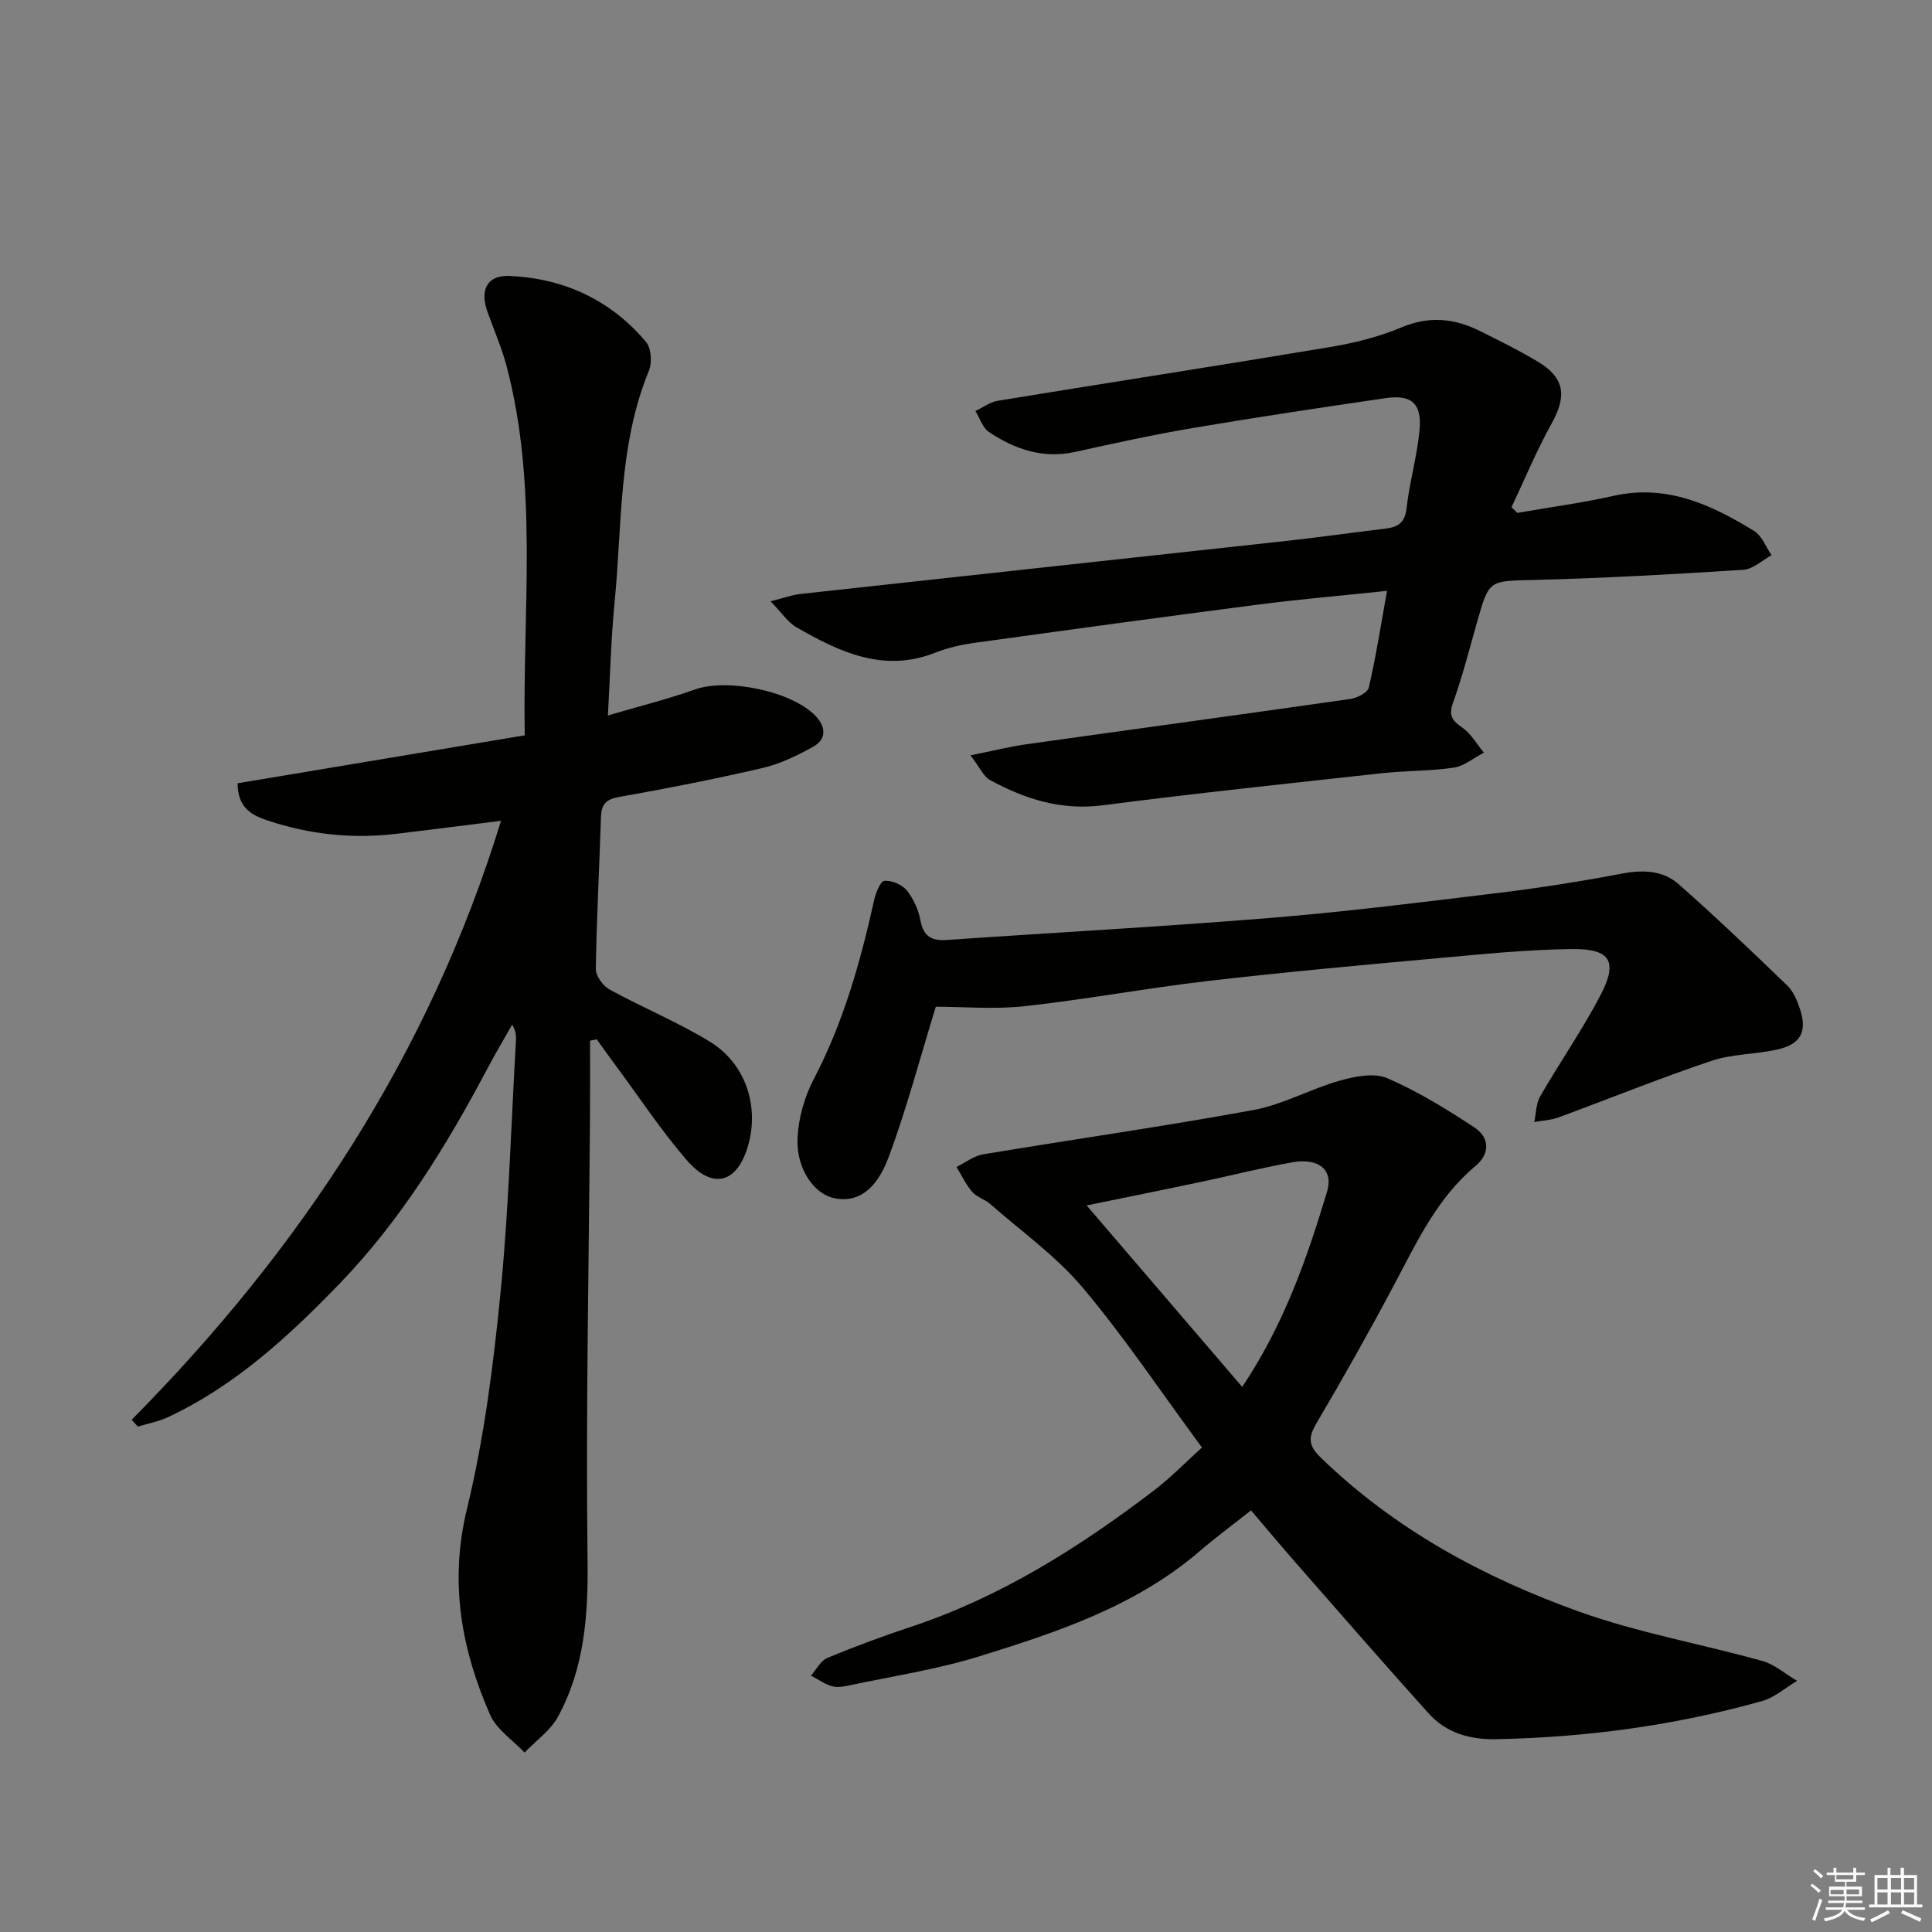
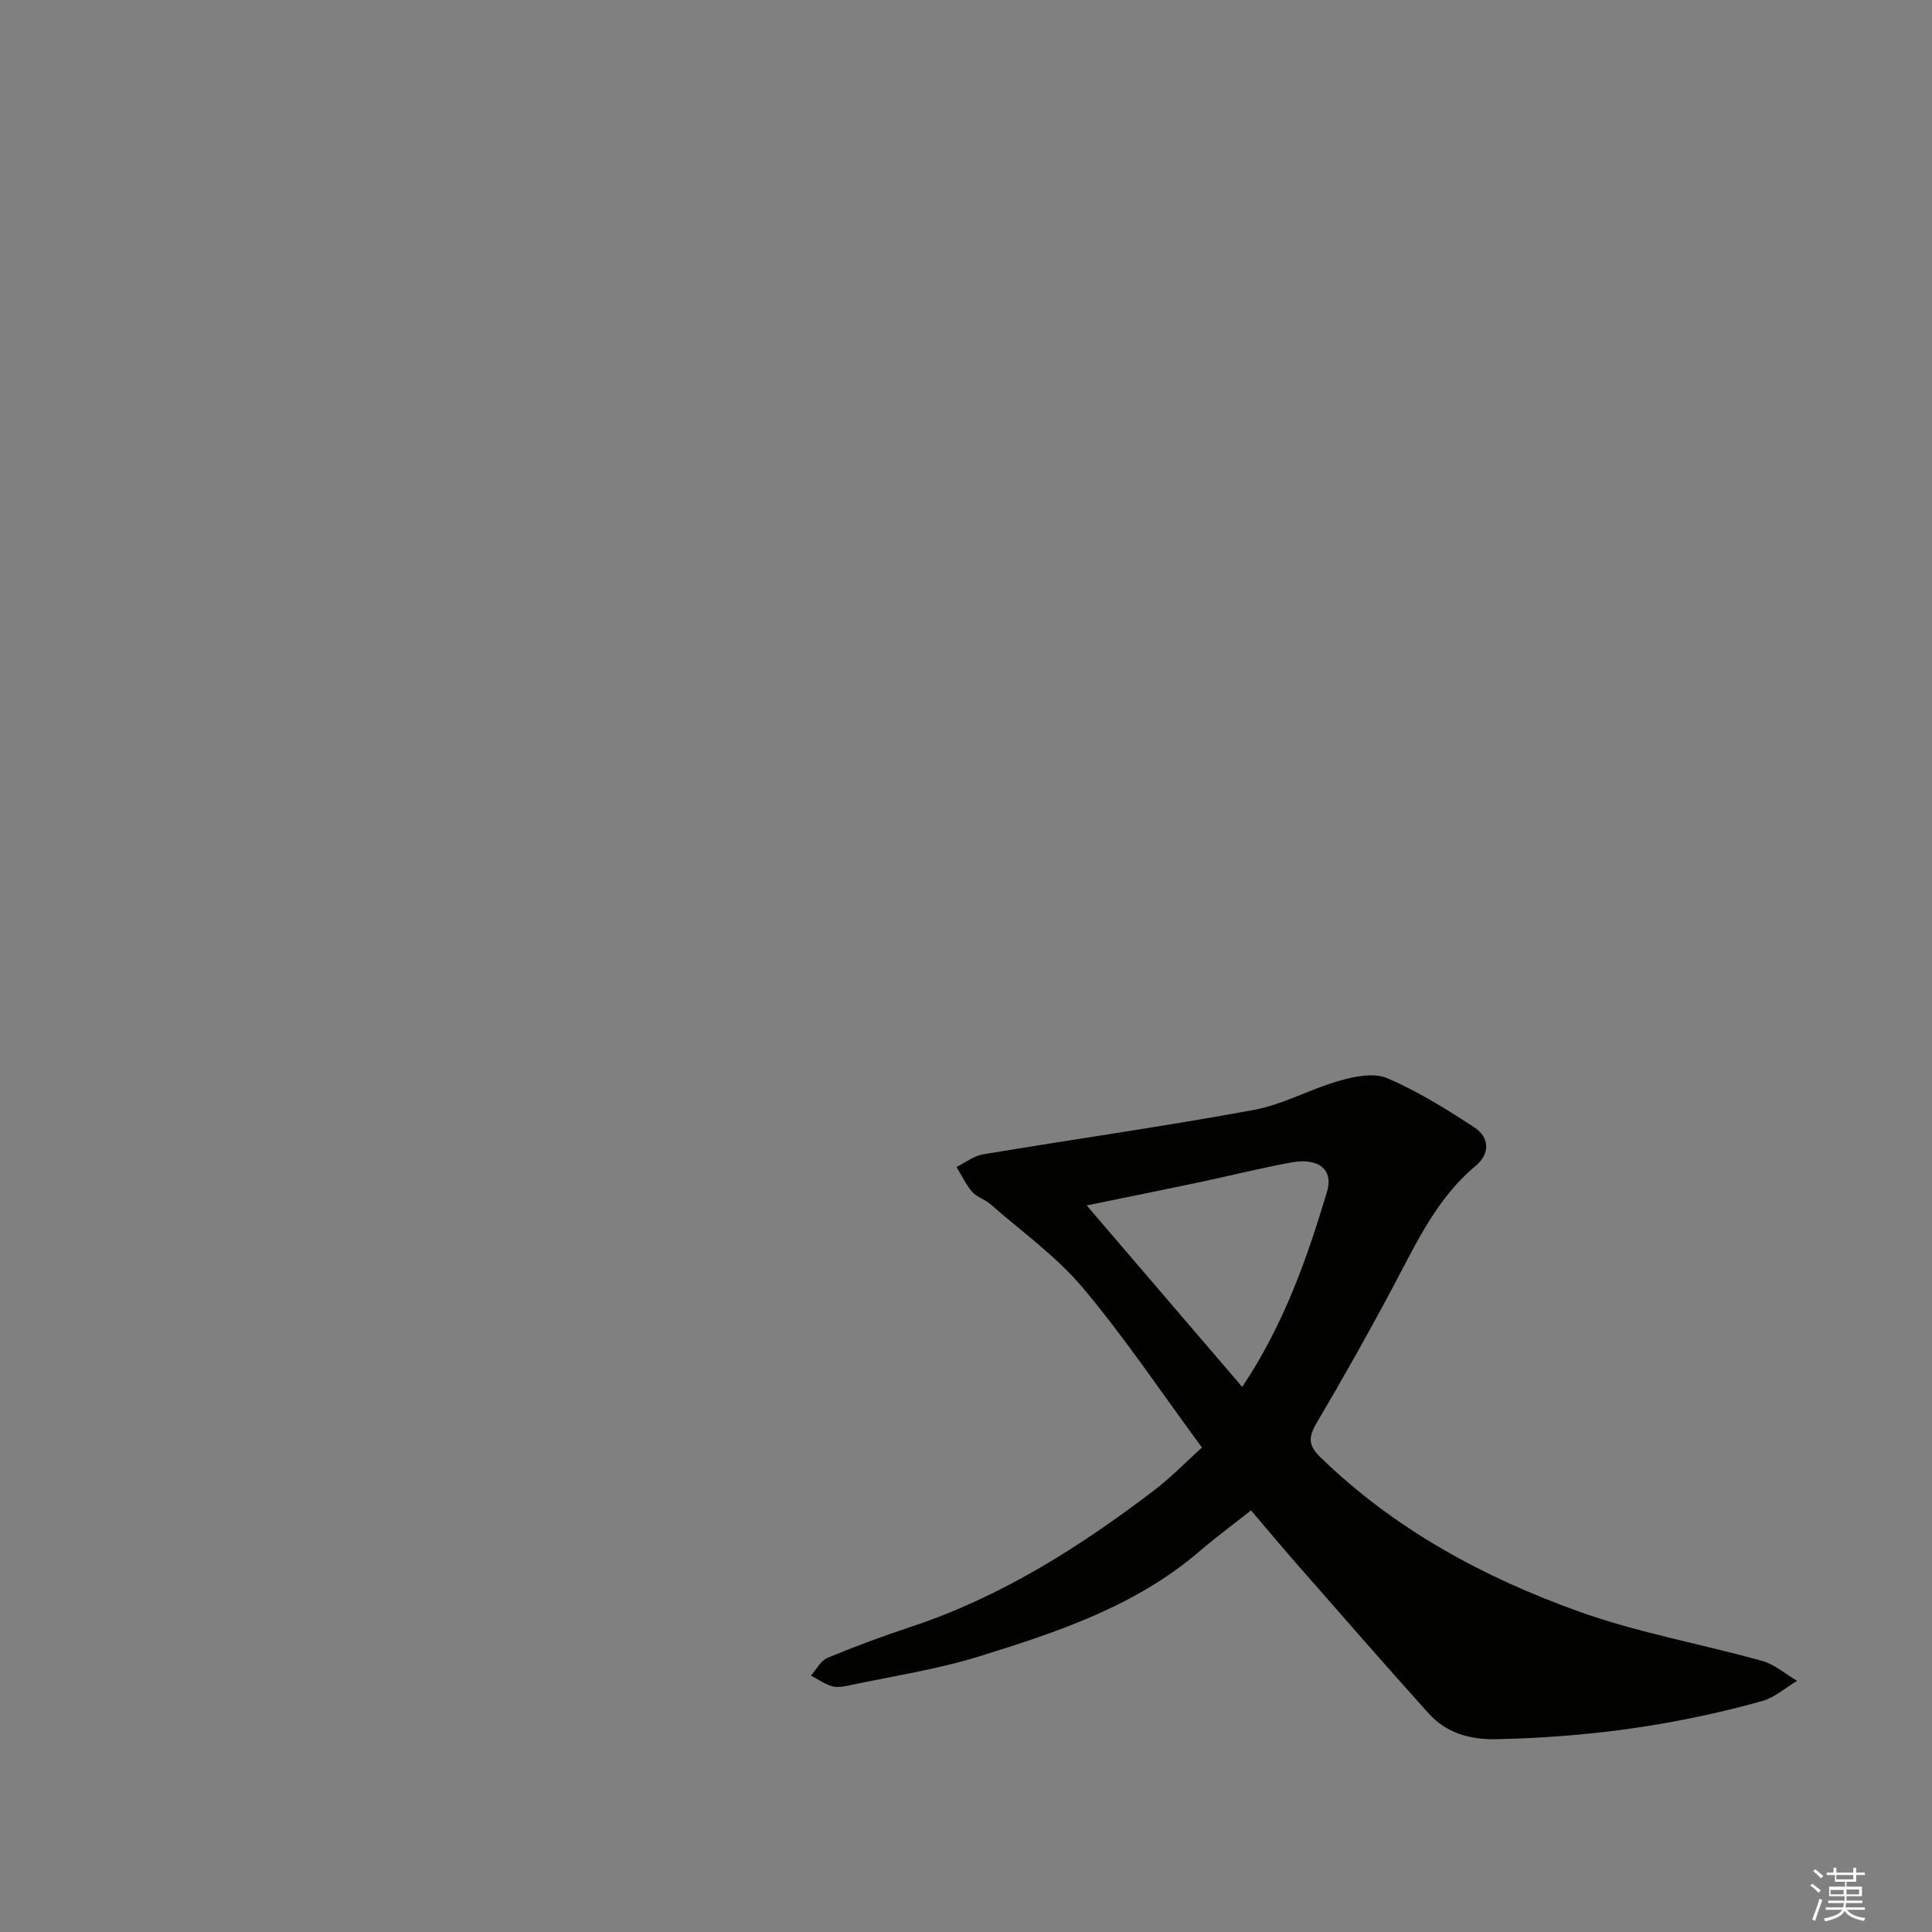
<svg xmlns="http://www.w3.org/2000/svg" enable-background="new 0 0 400 400" viewBox="0 0 400 400">
  <rect x="0" y="0" width="400" height="400" fill="#808080" stroke="none" />
  <g fill="#010100">
-     <path d="m27.26 293.95c34.98-35.34 61.64-75.71 76.47-124.01-7.44.93-14.58 1.84-21.73 2.7-9.05 1.08-17.92.12-26.54-2.75-3.18-1.06-6.26-2.52-6.27-7.72 19.62-3.28 39.4-6.58 59.45-9.93-.45-26.15 2.81-51.51-3.75-76.41-1.01-3.84-2.63-7.52-3.97-11.28-1.61-4.51-.09-7.62 4.55-7.42 11.26.49 20.95 4.96 28.28 13.66 1.09 1.29 1.29 4.29.6 5.96-6.36 15.47-5.52 31.97-7.12 48.11-.73 7.42-.9 14.9-1.37 23.27 6.48-1.91 12.37-3.37 18.06-5.39 6.72-2.39 20.19.38 25.02 5.58 2.13 2.29 2.12 4.78-.58 6.28-3.3 1.84-6.83 3.55-10.47 4.4-9.85 2.29-19.79 4.24-29.75 6.01-2.74.49-3.64 1.58-3.72 4.17-.33 10.47-.9 20.94-1.06 31.42-.02 1.44 1.46 3.51 2.81 4.25 6.84 3.75 14.11 6.74 20.76 10.79 7.36 4.49 10.23 13.16 8.04 21.23-2.19 8.06-7.31 9.64-12.77 3.34-5.32-6.14-9.82-13-14.68-19.55-1.34-1.81-2.66-3.65-3.98-5.48-.46.1-.92.19-1.38.29 0 5.26.03 10.52-.01 15.78-.23 30.63-.88 61.26-.5 91.88.14 11.41-.67 22.25-6.12 32.29-1.57 2.88-4.58 4.98-6.93 7.43-2.43-2.59-5.79-4.77-7.14-7.84-5.96-13.62-8.46-27.45-4.78-42.6 3.54-14.6 5.46-29.69 6.94-44.68 1.72-17.35 2.19-34.83 3.2-52.25.06-.99.01-1.98-.78-3.35-1.73 3.07-3.54 6.09-5.18 9.2-8.43 15.94-17.91 31.31-30.41 44.29-10.46 10.85-21.66 21.22-35.63 27.77-1.96.92-4.17 1.33-6.26 1.97-.45-.45-.87-.93-1.3-1.41z" />
    <path d="m248.85 299.69c-8.72-11.83-16.13-22.95-24.69-33.1-5.51-6.53-12.69-11.65-19.18-17.34-1.11-.97-2.76-1.4-3.7-2.49-1.31-1.52-2.18-3.42-3.25-5.15 1.84-.9 3.59-2.3 5.52-2.62 18.64-3.11 37.36-5.76 55.94-9.17 6.11-1.12 11.81-4.36 17.85-6.07 3.14-.89 7.12-1.7 9.86-.53 6.31 2.71 12.26 6.4 18.03 10.18 3.2 2.1 3.31 5.46.25 8.01-7.92 6.61-12.1 15.67-16.78 24.48-5.14 9.68-10.51 19.24-16.08 28.67-1.73 2.93-1.84 4.63.76 7.15 15.35 14.92 33.76 24.87 53.59 31.97 12.27 4.39 25.28 6.68 37.88 10.2 2.59.72 4.82 2.72 7.22 4.12-2.41 1.43-4.64 3.45-7.24 4.18-17.99 5.05-36.37 7.53-55.05 7.9-5.43.11-10.33-1.26-14-5.34-9.23-10.26-18.29-20.67-27.39-31.05-3.06-3.49-6.03-7.05-9.38-10.98-3.71 2.93-7.28 5.57-10.65 8.46-13.23 11.36-29.37 16.72-45.55 21.74-8.83 2.74-18.07 4.13-27.14 6.07-1.12.24-2.42.44-3.47.12-1.52-.47-2.88-1.44-4.3-2.19 1.13-1.26 2.02-3.09 3.43-3.67 5.65-2.35 11.41-4.48 17.23-6.41 18.57-6.15 34.82-16.42 50.23-28.15 3.67-2.79 6.9-6.14 10.06-8.99zm8.34-12.54c8.7-13.04 13.42-26.65 17.56-40.43 1.39-4.61-1.82-7.06-7.32-6.06-6.36 1.16-12.64 2.74-18.96 4.08-7.49 1.58-15 3.09-23.49 4.83 11.09 12.94 21.43 25 32.21 37.58z" />
-     <path d="m200.93 156.38c4.69-.94 8.14-1.81 11.64-2.3 22.33-3.14 44.68-6.17 67.01-9.37 1.41-.2 3.58-1.32 3.82-2.37 1.48-6.42 2.5-12.94 3.77-20.01-9.31.98-18.01 1.72-26.66 2.84-19.58 2.53-39.14 5.21-58.7 7.92-2.77.38-5.59 1.02-8.18 2.04-10.71 4.22-19.81-.14-28.72-5.25-1.81-1.04-3.07-3.03-5.37-5.39 2.93-.74 4.46-1.32 6.04-1.5 33.49-3.68 66.99-7.3 100.48-10.97 6.93-.76 13.83-1.74 20.75-2.57 2.57-.31 4.06-1.17 4.4-4.19.61-5.43 2.18-10.76 2.69-16.19.52-5.54-1.64-7.43-7.03-6.64-13.29 1.94-26.57 3.93-39.82 6.17-8.17 1.38-16.28 3.15-24.38 4.95-6.69 1.49-12.52-.51-17.91-4.1-1.32-.88-1.89-2.87-2.81-4.35 1.53-.73 3-1.85 4.61-2.12 22.91-3.75 45.86-7.29 68.77-11.12 5.04-.84 10.14-2.11 14.83-4.08 5.74-2.41 10.96-1.88 16.24.75 4.01 2 8.04 3.99 11.89 6.28 5.68 3.39 6.16 7.13 2.93 12.93-3.1 5.56-5.54 11.49-8.27 17.26.4.4.8.79 1.19 1.19 6.65-1.16 13.36-2.06 19.94-3.53 11-2.46 20.22 1.82 29.1 7.28 1.62 1 2.43 3.31 3.61 5.01-1.94 1.05-3.84 2.89-5.84 3.02-14.43.92-28.88 1.74-43.33 2.1-9.33.24-9.31-.12-11.81 8.73-1.58 5.59-3.03 11.23-4.98 16.7-.96 2.7-.13 3.72 1.96 5.17 1.8 1.25 2.98 3.41 4.44 5.16-2.08 1.08-4.06 2.77-6.25 3.1-4.91.74-9.95.61-14.9 1.16-19.28 2.12-38.57 4.15-57.81 6.64-8.58 1.11-16.07-1.3-23.31-5.24-1.31-.71-2.03-2.5-4.03-5.11z" />
-     <path d="m193.75 208.43c-3.35 10.86-6.07 21.26-9.82 31.28-2.65 7.09-6.81 9.39-11.39 8.32-4.05-.95-7.69-6.07-7.42-12.35.18-4.14 1.42-8.55 3.35-12.24 6.14-11.74 9.67-24.26 12.51-37.07.33-1.49 1.28-3.92 2.12-4 1.51-.14 3.65.77 4.63 1.97 1.4 1.72 2.42 4.01 2.83 6.2.63 3.36 2.33 4.29 5.52 4.07 22.37-1.55 44.76-2.75 67.11-4.58 15.71-1.28 31.38-3.26 47.03-5.16 8.55-1.04 17.09-2.38 25.55-3.99 4.36-.83 8.51-.7 11.75 2.16 7.7 6.78 15.13 13.88 22.52 21.01 1.25 1.2 2.03 3.07 2.6 4.78 1.57 4.74.24 7.35-4.63 8.45-4.51 1.02-9.35.91-13.68 2.36-10.66 3.58-21.09 7.82-31.65 11.7-1.58.58-3.35.66-5.03.97.39-1.79.36-3.82 1.23-5.33 4.06-7.04 8.73-13.75 12.49-20.94 3.64-6.97 2.07-9.63-5.83-9.55-9.28.1-18.57 1.05-27.83 1.89-15.88 1.44-31.76 2.88-47.6 4.72-12.68 1.47-25.26 3.82-37.95 5.22-6.34.69-12.82.11-18.41.11z" />
  </g>
  <path d="m374.8 390.4.4-.4c.7.5 1.3 1 1.8 1.4l-.5.5c-.5-.6-1.1-1.1-1.7-1.5zm1 7.3-.6-.3c.5-1.4 1.1-2.8 1.5-4.3.2.1.4.2.6.3-.5 1.3-1 2.8-1.5 4.3zm-.4-10.3.4-.4c.4.3 1 .8 1.7 1.4l-.5.5c-.4-.5-1-1-1.6-1.5zm2.5.3h1.7v-1h.6v1h3.5v-1h.6v1h1.8v.5h-1.8v1.4h-2v1h3.2v2h-3.2v.9h3.3v.5h-3.4c0 .3-.1.6-.1.9h4v.5h-3.7c.7.9 1.9 1.5 3.8 1.7-.1.2-.2.4-.3.6-2.1-.4-3.5-1.1-4-2.1-.4 1-1.8 1.7-4 2.2-.1-.2-.2-.4-.3-.6 2.1-.4 3.4-1 3.8-1.8h-3.4v-.5h3.6c.1-.3.1-.6.2-.9h-3.3v-.5h3.4c0-.3 0-.6 0-.9h-3.2v-2h3.3v-1h-2.1v-1.4h-1.7v-.5zm1.1 3.5v1h2.7c0-.3 0-.4 0-.4 0-.1 0-.2 0-.2 0-.1 0-.2 0-.3h-2.7zm1.2-3v.9h3.5v-.9zm4.7 3h-2.6v.6.4h2.6z" fill="#fafafb" />
-   <path d="m393.6 386.7h.6v1.5h2.7v6.1h1.1v.6h-11v-.6h1.1v-6.1h2.7v-1.5h.6v1.5h2.1v-1.5zm-2.7 8.8.4.6c-1.2.6-2.5 1.3-3.8 1.9-.1-.2-.2-.4-.3-.6 1.2-.6 2.5-1.2 3.7-1.9zm-2.2-6.7v2.4h2.1v-2.4zm0 3v2.5h2.1v-2.5zm2.8-3v2.4h2.1v-2.4zm0 3v2.5h2.1v-2.5zm6 6.1c-1.4-.7-2.7-1.3-3.9-1.8l.3-.6c1.5.6 2.7 1.2 3.9 1.7zm-1.2-9.1h-2.1v2.4h2.1zm-2.1 3v2.5h2.1v-2.5z" fill="#fafafb" />
</svg>